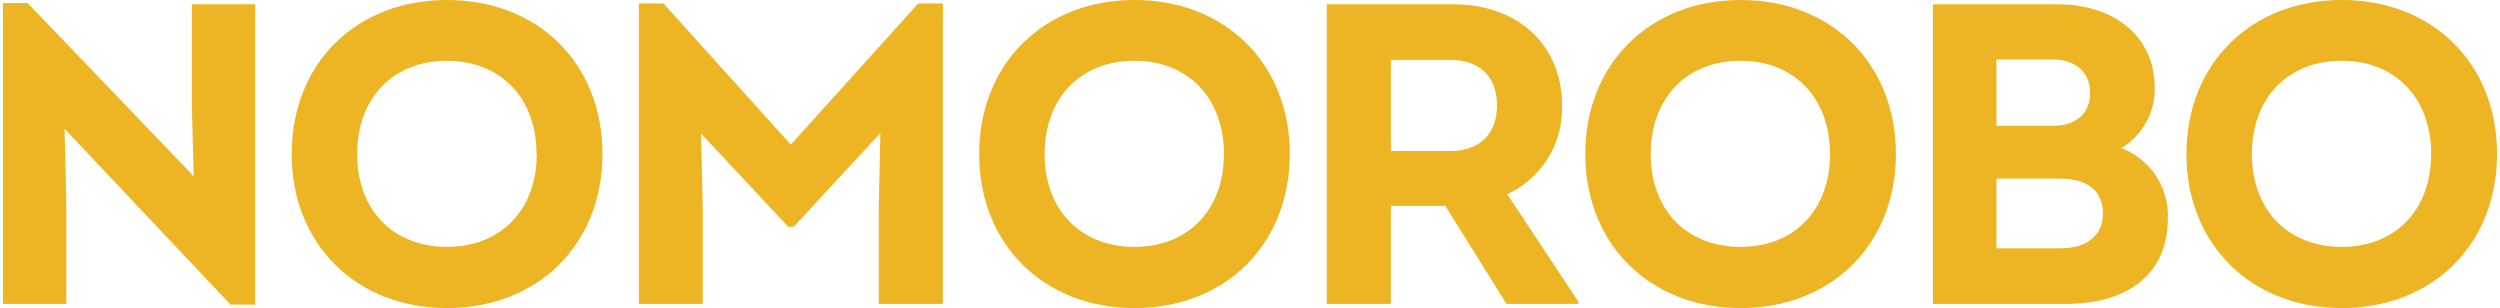
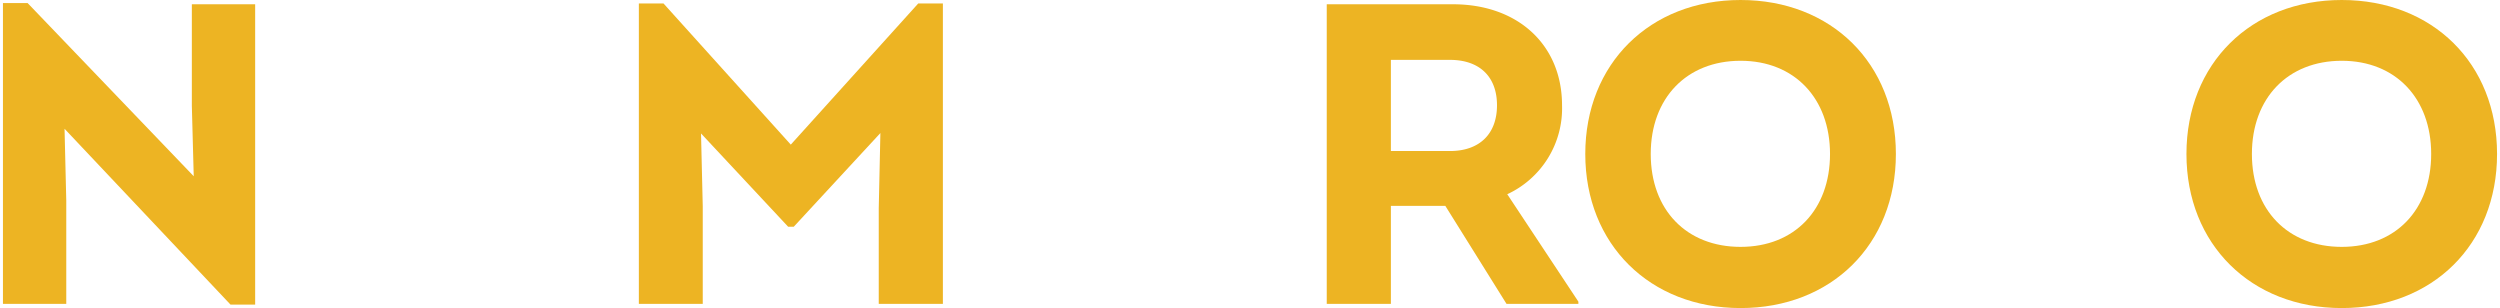
<svg xmlns="http://www.w3.org/2000/svg" id="Layer_1" data-name="Layer 1" width="4.22in" height="0.52in" viewBox="0 0 303.69 37.51">
  <defs>
    <style>
      .cls-1 {
        fill: #EDB423;
      }
    </style>
  </defs>
  <g>
    <path class="cls-1" d="M23,.52h7.71V37.09h-3L7.5,15.68l.21,8.75V37H0V.37H3L23.23,21.46,23,12.87Z" />
-     <path class="cls-1" d="M35.16,18.75C35.16,7.71,43,0,54.07,0S73,7.71,73,18.75,65.11,37.51,54.07,37.51,35.16,29.75,35.16,18.75Zm29.8,0C65,12,60.63,7.4,54.07,7.4S43.13,11.93,43.13,18.75,47.5,30.06,54.07,30.06,65,25.53,65,18.75Z" />
    <path class="cls-1" d="M111.45.42h3V37h-7.81V25.37l.2-9.17L96.29,27.61h-.68L85,16.25l.21,8.86V37H77.43V.42h3L95.93,17.61Z" />
-     <path class="cls-1" d="M118.87,18.75c0-11,7.87-18.75,18.91-18.75s18.91,7.71,18.91,18.75-7.86,18.76-18.91,18.76S118.87,29.75,118.87,18.75Zm29.8,0c0-6.77-4.32-11.35-10.89-11.35s-10.94,4.53-10.94,11.35,4.38,11.31,10.94,11.31S148.67,25.53,148.67,18.75Z" />
    <path class="cls-1" d="M191.83,36.73V37h-8.75l-7.45-11.93H169V37h-7.81V.52h15.37c7.91,0,13.28,4.95,13.28,12.3a11.52,11.52,0,0,1-6.67,10.83ZM169,7.29v11.1h7.19c3.6,0,5.73-2.08,5.73-5.57s-2.13-5.53-5.73-5.53Z" />
    <path class="cls-1" d="M192.67,18.75c0-11,7.87-18.75,18.91-18.75s18.91,7.71,18.91,18.75-7.87,18.76-18.91,18.76S192.67,29.75,192.67,18.75Zm29.8,0c0-6.77-4.33-11.35-10.89-11.35s-10.94,4.53-10.94,11.35S205,30.06,211.58,30.06,222.47,25.53,222.47,18.75Z" />
-     <path class="cls-1" d="M263.6,26.67C263.6,33.13,259,37,251.2,37H235V.52H250.1C257.24.52,262,4.58,262,10.63a8.35,8.35,0,0,1-4.06,7.4A8.82,8.82,0,0,1,263.6,26.67Zm-14-19.43h-6.87v8.08h6.87c2.82,0,4.54-1.51,4.54-4S252.4,7.24,249.58,7.24Zm.84,23c3.33,0,5.26-1.56,5.26-4.27s-1.88-4.22-5.26-4.22h-7.71v8.49Z" />
    <path class="cls-1" d="M265.87,18.75c0-11,7.86-18.75,18.91-18.75s18.91,7.71,18.91,18.75-7.87,18.76-18.91,18.76S265.87,29.75,265.87,18.75Zm29.8,0c0-6.77-4.33-11.35-10.89-11.35s-10.94,4.53-10.94,11.35,4.37,11.31,10.94,11.31S295.67,25.53,295.67,18.75Z" />
  </g>
</svg>